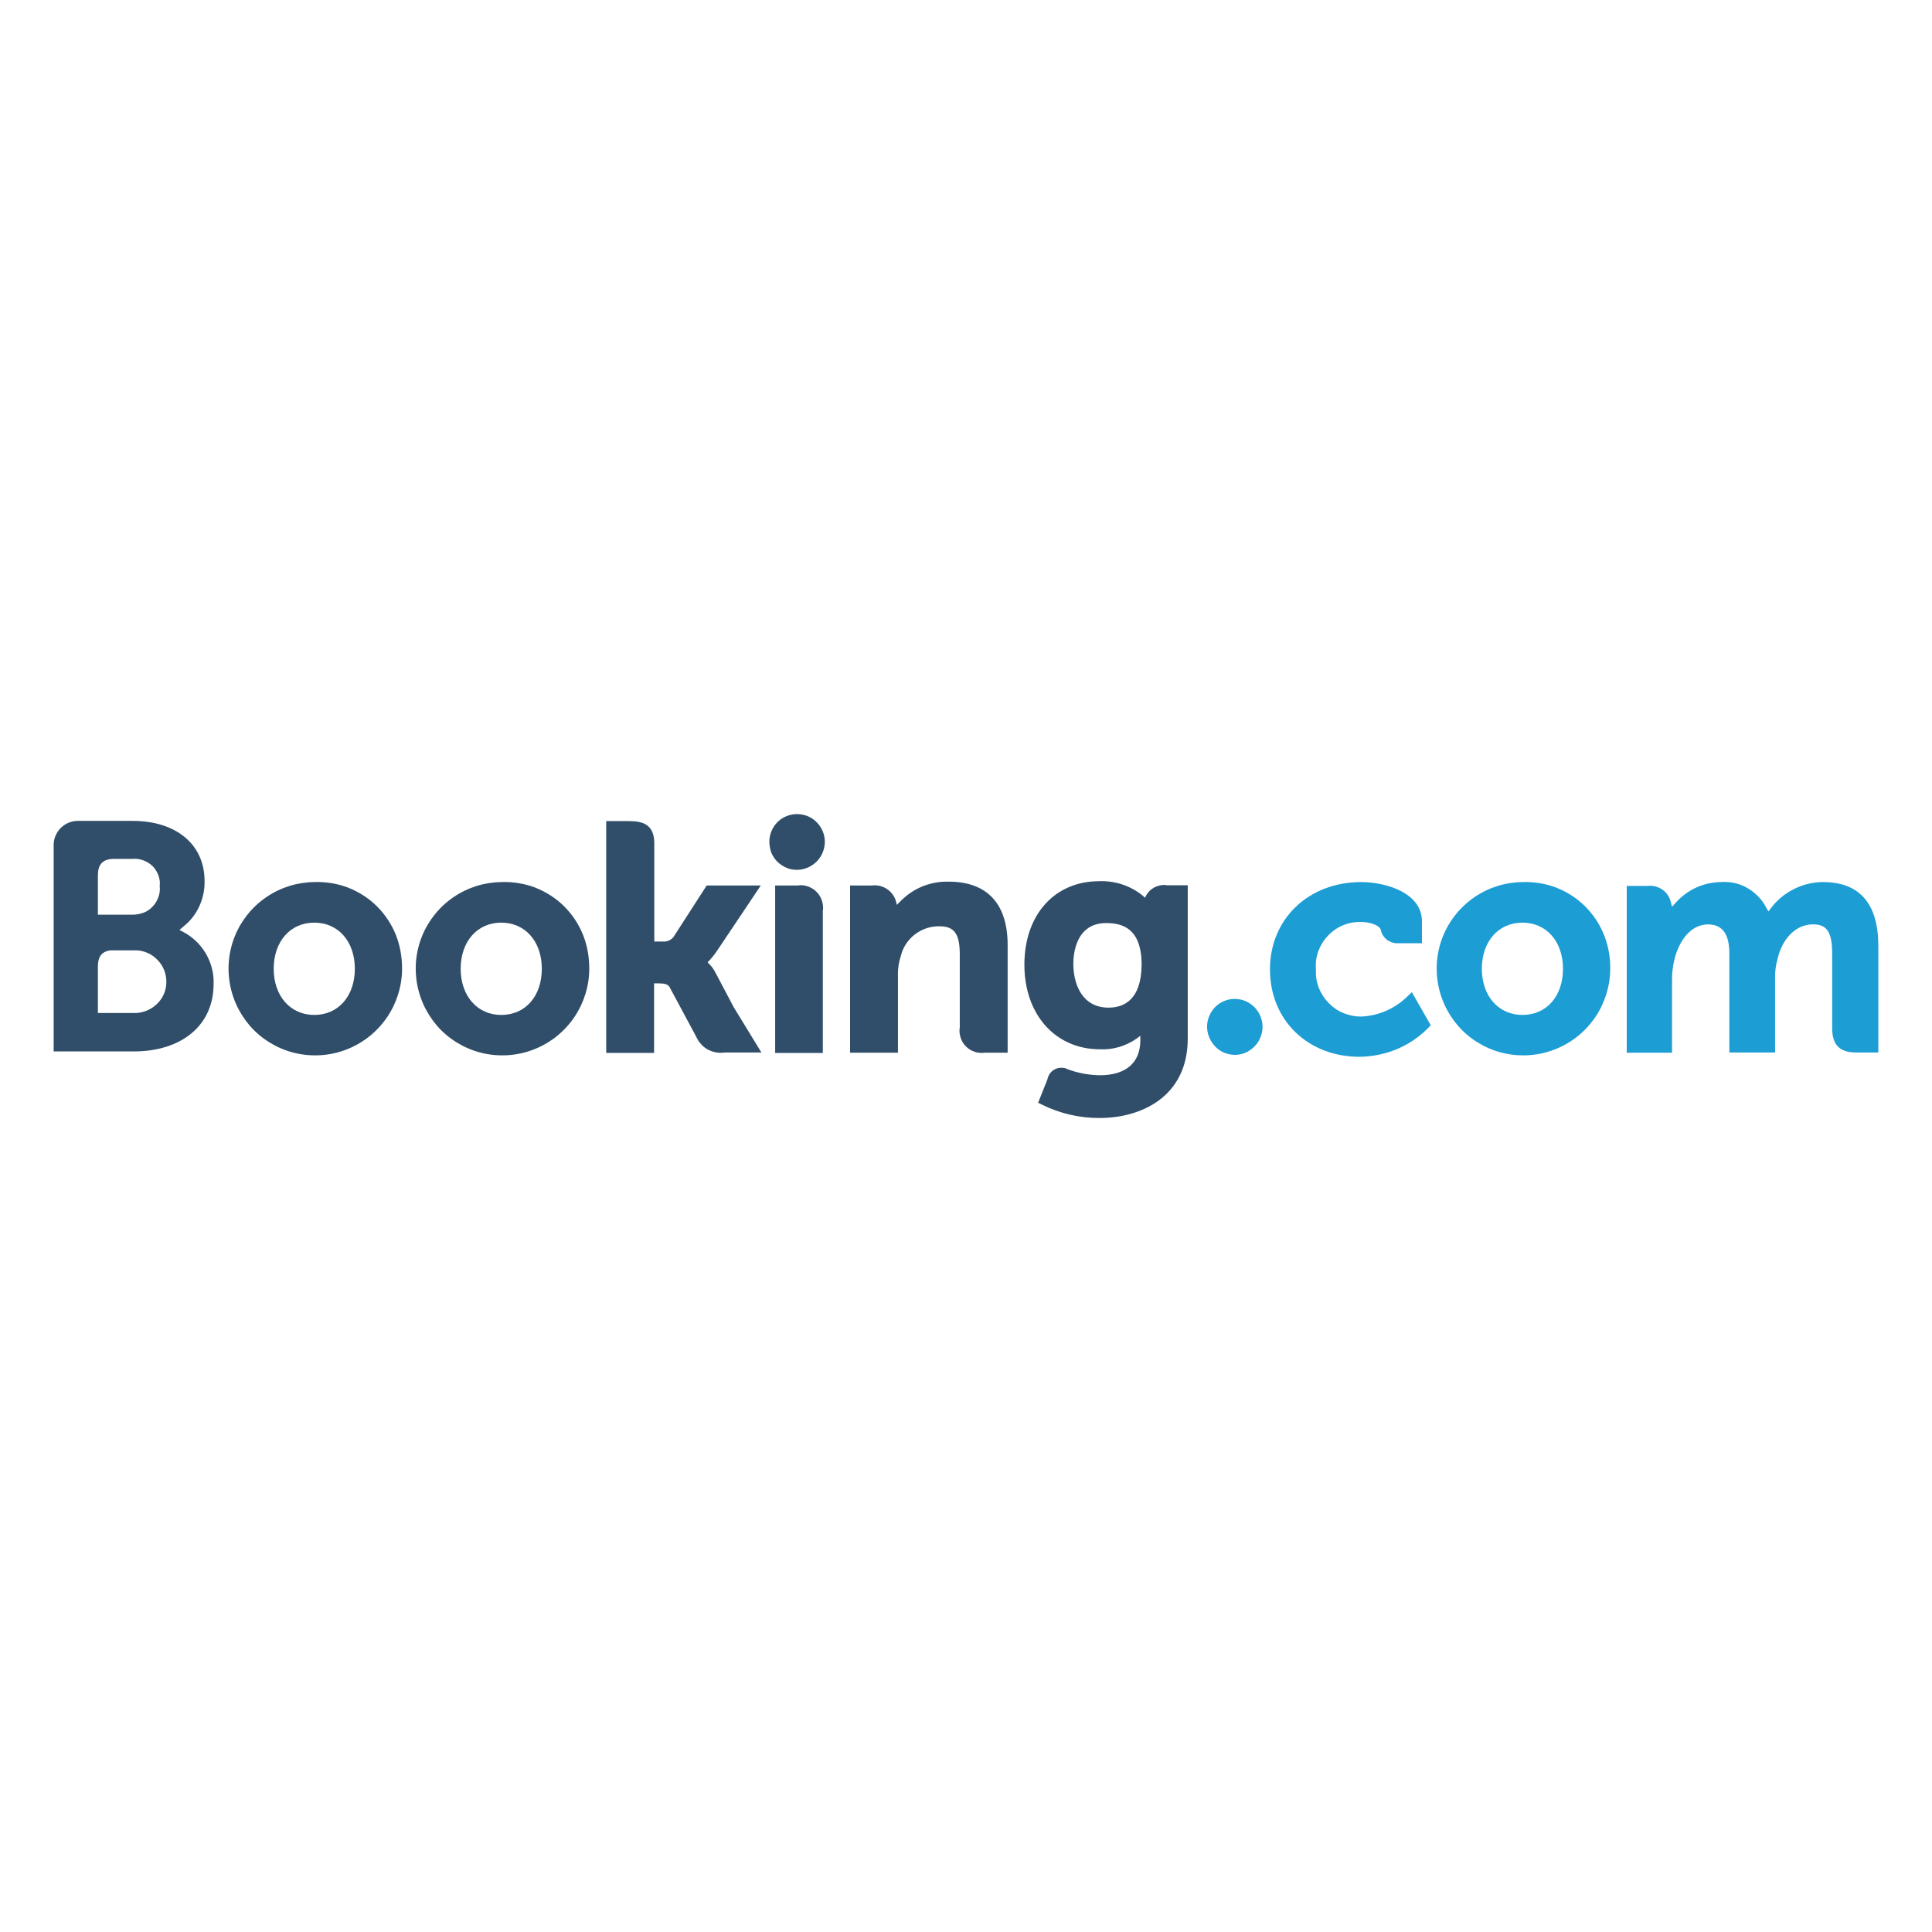
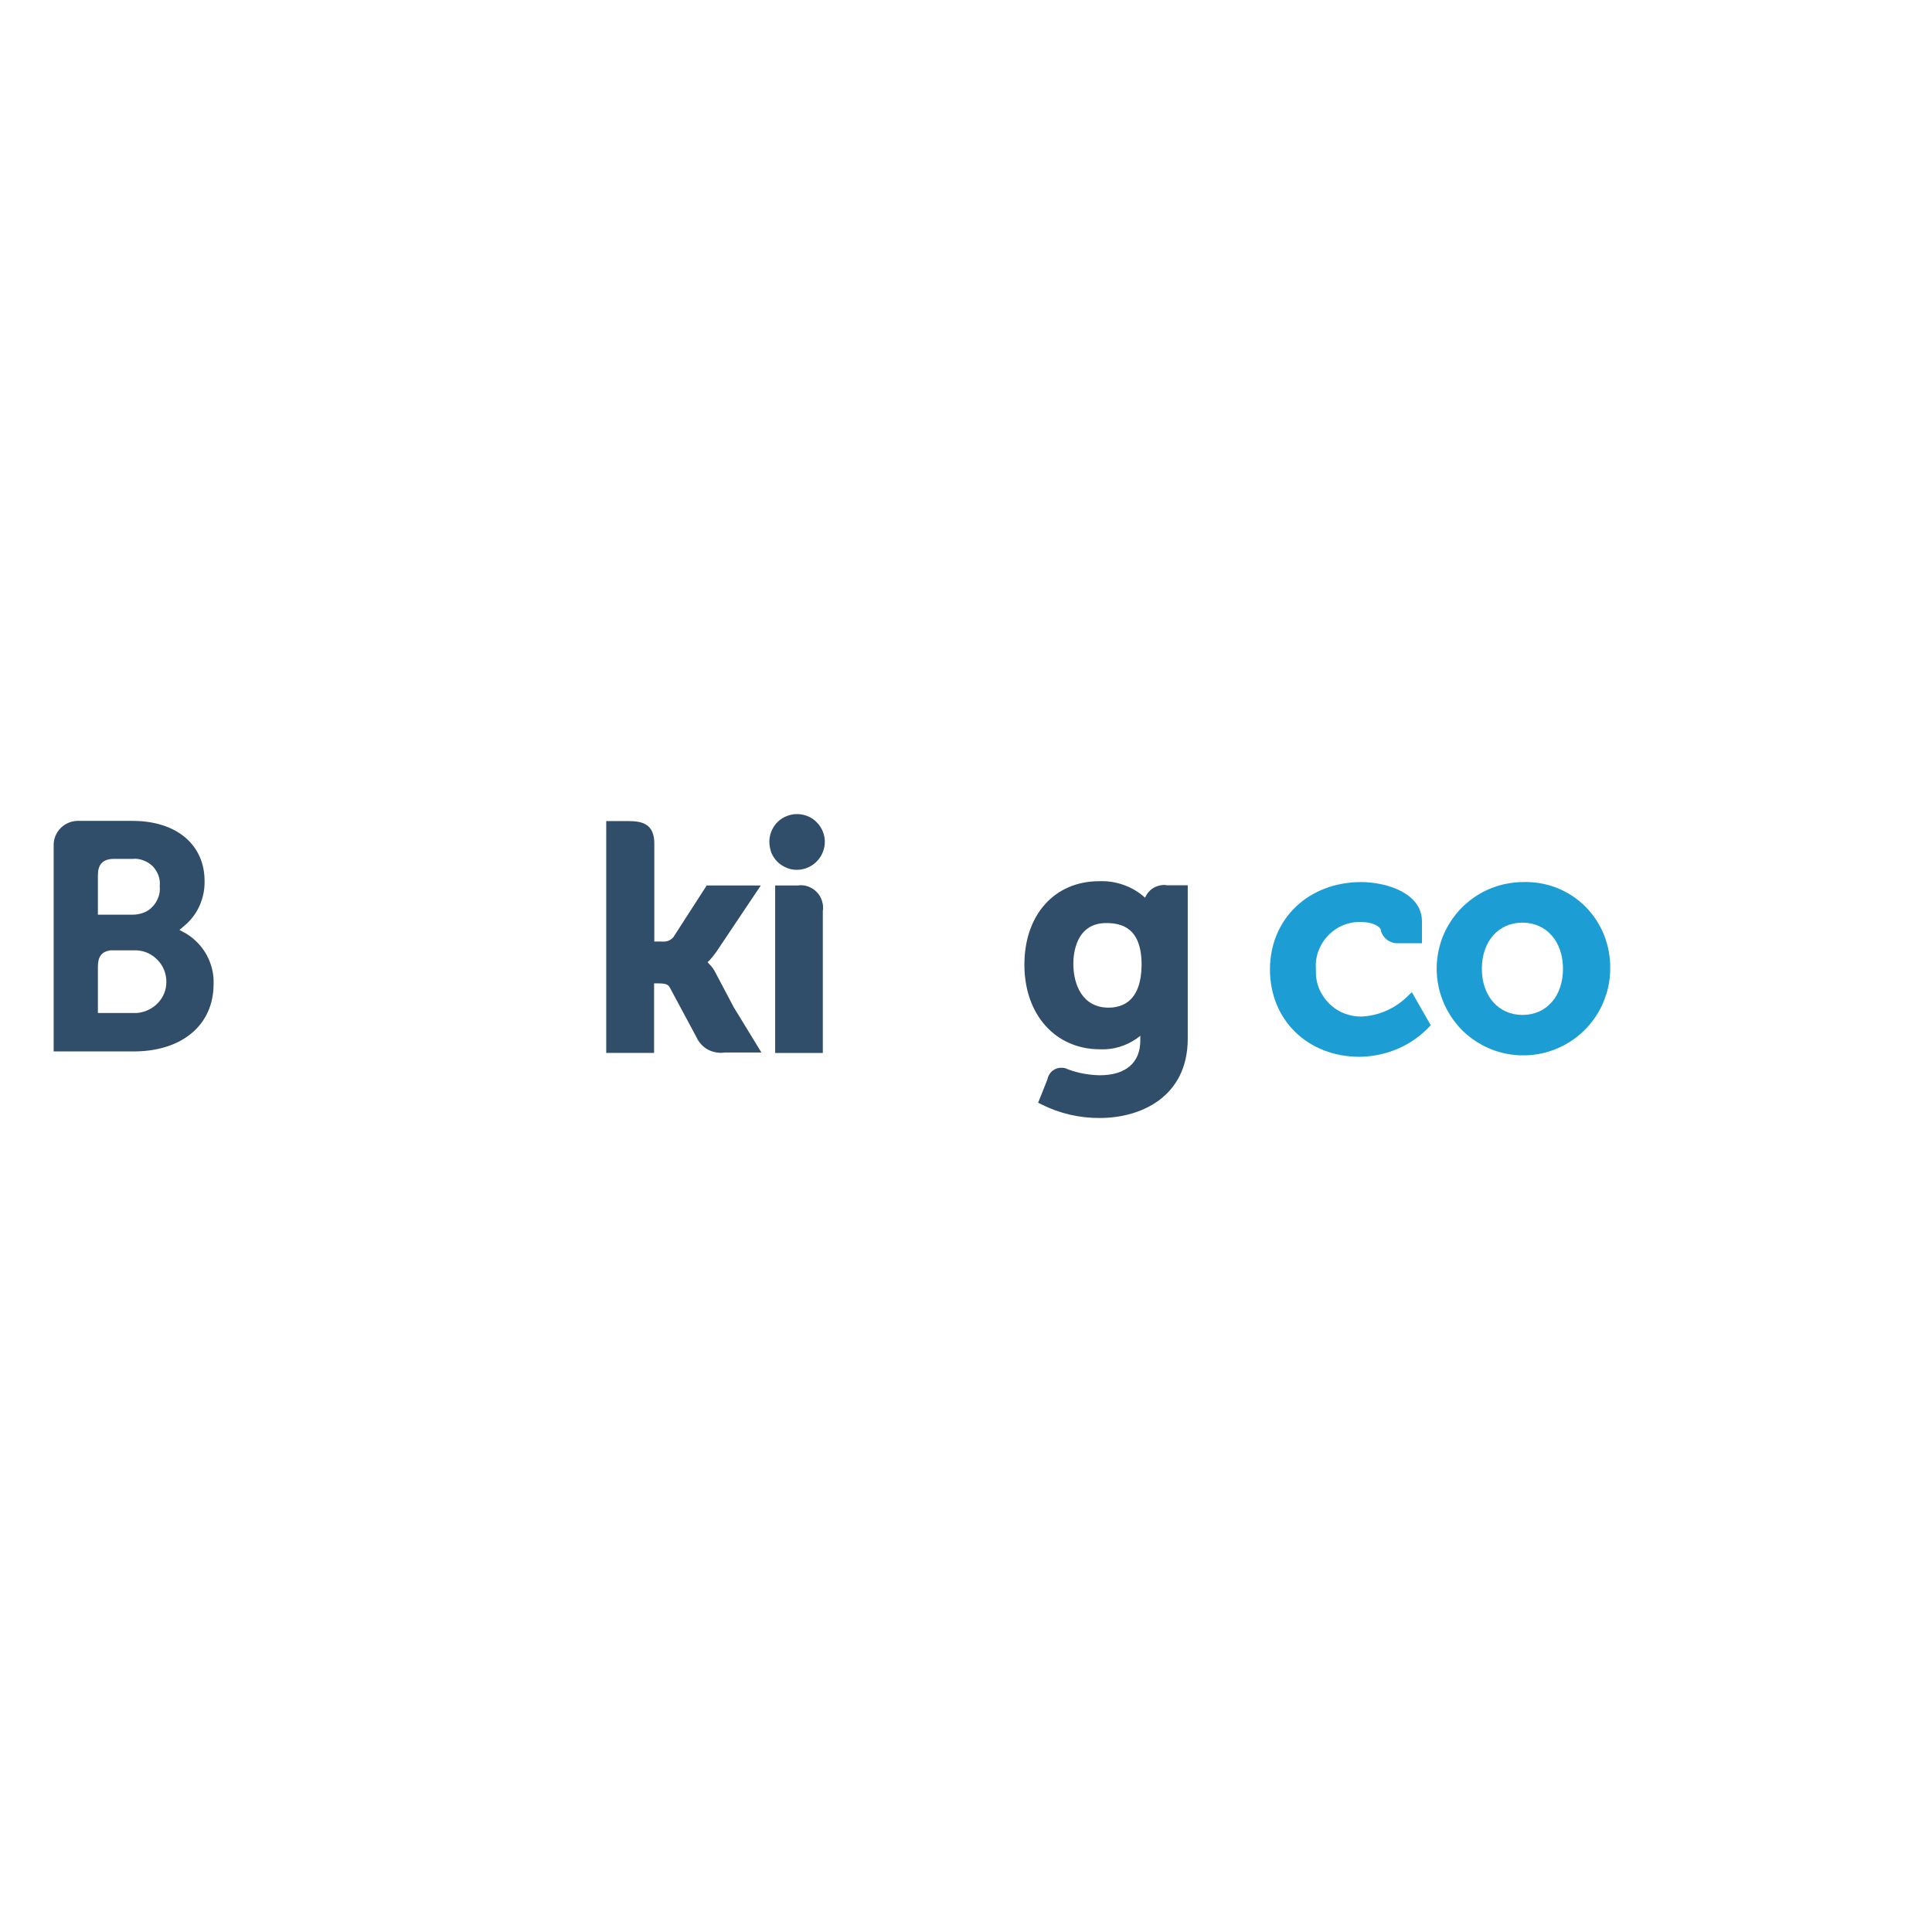
<svg xmlns="http://www.w3.org/2000/svg" version="1.1" x="0px" y="0px" viewBox="0 0 900 900" style="enable-background:new 0 0 900 900;" xml:space="preserve">
  <style type="text/css">
	.st0{display:none;}
	.st1{display:inline;fill:#999999;}
	.st2{fill:#304E69;}
	.st3{fill:#1C9DD4;}
	.st4{clip-path:url(#SVGID_00000012450134504443557950000003644555445735768997_);fill:#006F4E;}
	.st5{clip-path:url(#SVGID_00000154396326830802067680000000136616682801135038_);fill:#009B9D;}
	.st6{fill:#006F4E;}
	.st7{fill:#ED1C24;}
	.st8{fill:#009B9D;}
	.st9{fill:#27509B;}
	.st10{fill:#FFFFFF;}
	.st11{fill:#4B286D;}
	.st12{fill:#66CC00;}
	.st13{fill:#0F059E;}
	.st14{fill:none;stroke:#FFFFFF;stroke-width:4.400000e-02;stroke-miterlimit:10;}
	.st15{fill-rule:evenodd;clip-rule:evenodd;fill:#0058AB;}
	.st16{fill-rule:evenodd;clip-rule:evenodd;fill:#FBD914;}
	.st17{fill:#0058A3;}
	.st18{fill:#FF5C57;}
</style>
  <g id="Layer_2" class="st0">
</g>
  <g id="Layer_1">
    <g id="Layer_1_00000091711203323567291100000012267006433414167701_">
      <g>
        <path class="st2" d="M358.4,392.1c0-2.6,0.8-5.1,2.2-7.2c1.4-2.1,3.5-3.8,5.8-4.7c2.4-1,5-1.2,7.5-0.7s4.8,1.7,6.6,3.6     c1.8,1.8,3,4.1,3.5,6.6s0.2,5.1-0.8,7.5s-2.7,4.4-4.8,5.8c-2.1,1.4-4.6,2.2-7.2,2.2c-1.7,0-3.4-0.3-4.9-1c-1.6-0.7-3-1.6-4.2-2.8     c-1.2-1.2-2.1-2.6-2.8-4.2C358.7,395.4,358.4,393.8,358.4,392.1L358.4,392.1z" />
-         <path class="st3" d="M575.1,491.4c2.6,0,5.1-0.7,7.2-2.2c2.1-1.4,3.8-3.4,4.8-5.8c1-2.4,1.3-5,0.8-7.5s-1.7-4.8-3.5-6.7     c-1.8-1.8-4.1-3.1-6.6-3.6s-5.1-0.3-7.5,0.7s-4.4,2.6-5.8,4.8c-1.4,2.1-2.2,4.6-2.2,7.2c0,3.4,1.4,6.7,3.8,9.2     C568.4,490,571.7,491.3,575.1,491.4L575.1,491.4z" />
-         <path class="st2" d="M184.4,435.5c-2-5-5-9.5-8.8-13.3c-3.8-3.8-8.4-6.7-13.4-8.7c-5-1.9-10.4-2.8-15.8-2.6     c-8,0.1-15.7,2.5-22.3,7s-11.7,10.8-14.7,18.2c-3,7.4-3.7,15.5-2.1,23.3c1.6,7.8,5.5,15,11.1,20.6c5.7,5.6,12.9,9.4,20.7,10.9     c7.8,1.5,15.9,0.7,23.3-2.4c7.4-3.1,13.6-8.2,18.1-14.9c4.4-6.6,6.8-14.4,6.8-22.4C187.3,445.9,186.4,440.5,184.4,435.5z      M146.4,472.8c-11.1,0-18.9-8.8-18.9-21.5c0-12.7,7.7-21.5,18.9-21.5c11.2,0,18.9,8.8,18.9,21.5     C165.3,463.9,157.7,472.8,146.4,472.8z" />
        <path class="st2" d="M333.4,453.3c-0.8-1.6-1.8-3.1-3.1-4.3l-0.7-0.8l0.8-0.7c1.2-1.3,2.3-2.7,3.3-4.1l20.7-30.9h-25.2     l-15.6,24.2c-0.7,0.7-1.5,1.3-2.4,1.6c-0.9,0.3-1.9,0.4-2.9,0.3h-3.5v-45.7c0-9.1-5.7-10.4-11.9-10.4h-10.5v108h22.3v-32.4h2.1     c2.5,0,4.3,0.3,5.1,1.7l12.4,23.1c1.1,2.5,3,4.7,5.4,6c2.4,1.3,5.2,1.8,7.9,1.4h17.1l-12.9-21.1L333.4,453.3z" />
-         <path class="st2" d="M441.8,410.7c-4.2-0.1-8.4,0.7-12.3,2.3s-7.4,4.1-10.3,7.1l-1.4,1.4l-0.5-1.9c-0.7-2.3-2.3-4.3-4.3-5.6     c-2.1-1.3-4.5-1.8-6.9-1.5H396v77.9h22.3v-35.9c-0.1-3.2,0.4-6.4,1.4-9.4c1-4,3.4-7.5,6.6-9.9c3.3-2.5,7.3-3.8,11.4-3.7     c6.9,0,9.4,3.6,9.4,13.1v34c-0.3,1.6-0.1,3.3,0.4,4.8c0.5,1.6,1.4,3,2.5,4.1c1.2,1.2,2.6,2,4.1,2.5c1.6,0.5,3.2,0.6,4.8,0.4h10.5     v-49.5C469.6,421.1,460,410.7,441.8,410.7L441.8,410.7z" />
-         <path class="st2" d="M371.6,412.5h-10.5v78h22.2v-66.1c0.3-1.6,0.1-3.2-0.4-4.8c-0.5-1.5-1.3-3-2.5-4.1c-1.1-1.2-2.5-2-4.1-2.6     C374.8,412.4,373.2,412.2,371.6,412.5L371.6,412.5z" />
-         <path class="st2" d="M271.6,435.5c-2-5-5-9.5-8.8-13.3c-3.8-3.8-8.4-6.7-13.4-8.7c-5-1.9-10.4-2.8-15.8-2.6     c-8,0.1-15.7,2.5-22.3,7s-11.7,10.8-14.7,18.2c-3,7.4-3.7,15.5-2.1,23.3c1.6,7.8,5.5,15,11.1,20.6c5.7,5.6,12.9,9.4,20.7,10.9     s15.9,0.7,23.3-2.4s13.6-8.2,18.1-14.9c4.4-6.6,6.8-14.4,6.8-22.4C274.5,445.9,273.6,440.5,271.6,435.5z M233.5,472.8     c-11.1,0-18.9-8.8-18.9-21.5c0-12.7,7.7-21.5,18.9-21.5s18.9,8.8,18.9,21.5C252.4,463.9,244.9,472.8,233.5,472.8z" />
+         <path class="st2" d="M371.6,412.5h-10.5v78h22.2v-66.1c0.3-1.6,0.1-3.2-0.4-4.8c-0.5-1.5-1.3-3-2.5-4.1c-1.1-1.2-2.5-2-4.1-2.6     C374.8,412.4,373.2,412.2,371.6,412.5z" />
        <path class="st3" d="M747.2,435.5c-2-5-5-9.5-8.8-13.3c-3.8-3.8-8.4-6.7-13.4-8.7c-5-1.9-10.4-2.8-15.8-2.6     c-8,0.1-15.7,2.5-22.3,7s-11.7,10.8-14.7,18.2c-3,7.4-3.7,15.5-2.1,23.3c1.6,7.8,5.5,15,11.1,20.6c5.7,5.6,12.9,9.4,20.7,10.9     s15.9,0.7,23.3-2.4c7.4-3.1,13.6-8.2,18.1-14.9c4.4-6.6,6.8-14.4,6.8-22.4C750.2,445.9,749.2,440.5,747.2,435.5z M709.2,472.8     c-11.1,0-18.9-8.8-18.9-21.5c0-12.7,7.7-21.5,18.9-21.5s18.9,8.8,18.9,21.5C728.1,463.9,720.6,472.8,709.2,472.8z" />
        <path class="st2" d="M543.2,412.3c-1.8-0.2-3.6,0.2-5.3,1c-1.6,0.8-3,2.1-3.9,3.7l-0.6,1.2l-1-0.9c-5.7-4.7-13-7.1-20.4-6.8     c-20.7,0-34.8,15.6-34.8,38.9c0,23.3,14.5,39.4,35.2,39.4c6.1,0.3,12.1-1.5,17.1-5l1.7-1.3v2.2c0,10.4-6.8,16.2-18.9,16.2     c-5.1-0.1-10.1-1-14.9-2.8c-0.9-0.5-1.9-0.7-3-0.7c-1,0-2,0.2-3,0.7c-0.9,0.5-1.7,1.1-2.3,2c-0.6,0.8-1,1.8-1.2,2.8l-4.3,10.8     l1.6,0.8c8.4,4.2,17.8,6.4,27.2,6.3c18.9,0,40.9-9.7,40.9-37v-71.4h-10.1V412.3z M516.4,469.4c-12.1,0-16.4-10.6-16.4-20.5     c0-4.4,1.1-18.9,15.3-18.9c7,0,16.5,2,16.5,19.4C531.7,465.9,523.4,469.4,516.4,469.4z" />
        <path class="st2" d="M96.4,445.1c-2.2-4.1-5.5-7.6-9.5-10.1l-3.3-1.8l2.8-2.4c2.9-2.5,5.2-5.7,6.7-9.2s2.3-7.3,2.2-11.2     c0-17-13.2-28-33.5-28H35.9c-2.9,0.1-5.6,1.3-7.7,3.4c-2,2.1-3.2,4.8-3.2,7.7v96.3h37.2c22.6,0,37.3-12.3,37.3-31.4     C99.7,453.9,98.6,449.3,96.4,445.1z M45.6,407.8c0-5,2.1-7.4,6.8-7.7h9.4c1.7-0.2,3.4,0.1,5,0.7c1.6,0.6,3.1,1.5,4.3,2.7     c1.2,1.2,2.1,2.7,2.7,4.3c0.6,1.6,0.8,3.3,0.6,5c0.2,1.7,0,3.5-0.6,5.1s-1.5,3.2-2.7,4.4c-1.2,1.3-2.6,2.3-4.3,2.9     c-1.7,0.6-3.3,0.9-5.1,0.9H45.6V407.8z M73.5,467.3c-2.6,2.7-6.1,4.3-9.8,4.6H45.6v-21.6c0-4.7,1.8-7,5.8-7.6h12.3     c3.7,0.2,7.2,1.8,9.8,4.6c2.6,2.7,4,6.3,4,10.1C77.5,461.2,76.1,464.6,73.5,467.3z" />
-         <path class="st3" d="M849.2,410.9c-4.6,0-9.1,1.1-13.2,3.1c-4.1,2-7.8,4.9-10.6,8.5l-1.6,2.1l-1.3-2.3c-2-3.7-5.1-6.7-8.8-8.8     s-8-2.9-12.2-2.6c-3.9,0.1-7.7,0.9-11.2,2.5s-6.7,3.9-9.3,6.7l-2.1,2.3l-0.8-3c-0.7-2.2-2.2-4.1-4.2-5.3c-2-1.2-4.3-1.7-6.6-1.4     h-9.5v77.7h21.1v-34.3c0-3.1,0.4-6.1,1.1-9.1c2-8.3,7.6-17.2,17-16.3c5.8,0.6,8.6,5,8.6,13.6v46h21.3V456     c-0.1-3.2,0.3-6.4,1.2-9.4c1.7-7.9,7.5-16,16.5-16c6.5,0,8.9,3.7,8.9,13.6V479c0,7.8,3.5,11.3,11.3,11.3H875v-49.6     C875,421,866.3,410.9,849.2,410.9z" />
        <path class="st3" d="M656.3,463.5c-5.6,5.8-13.1,9.4-21.2,10c-2.9,0.2-5.8-0.3-8.6-1.3c-2.7-1-5.2-2.6-7.3-4.7     c-2.1-2.1-3.7-4.5-4.8-7.2c-1.1-2.7-1.5-5.6-1.4-8.6c-0.2-2.9,0.1-5.8,1.1-8.5c1-2.7,2.5-5.2,4.5-7.3s4.4-3.8,7.1-4.9     c2.7-1.1,5.5-1.6,8.4-1.5c4,0,8.5,1.4,9.2,3.8v0.4c0.5,1.6,1.5,3.1,2.8,4.1c1.4,1,3,1.6,4.7,1.6h11.6v-10.2     c0-13.4-17-18.3-28.3-18.3c-24.5,0-42.5,17.1-42.5,40.7c0,23.6,17.6,40.7,41.8,40.7c6.2-0.1,12.4-1.4,18.1-3.9     c5.7-2.5,10.8-6.2,15-10.8l-8.8-15.4L656.3,463.5z" />
      </g>
    </g>
  </g>
</svg>